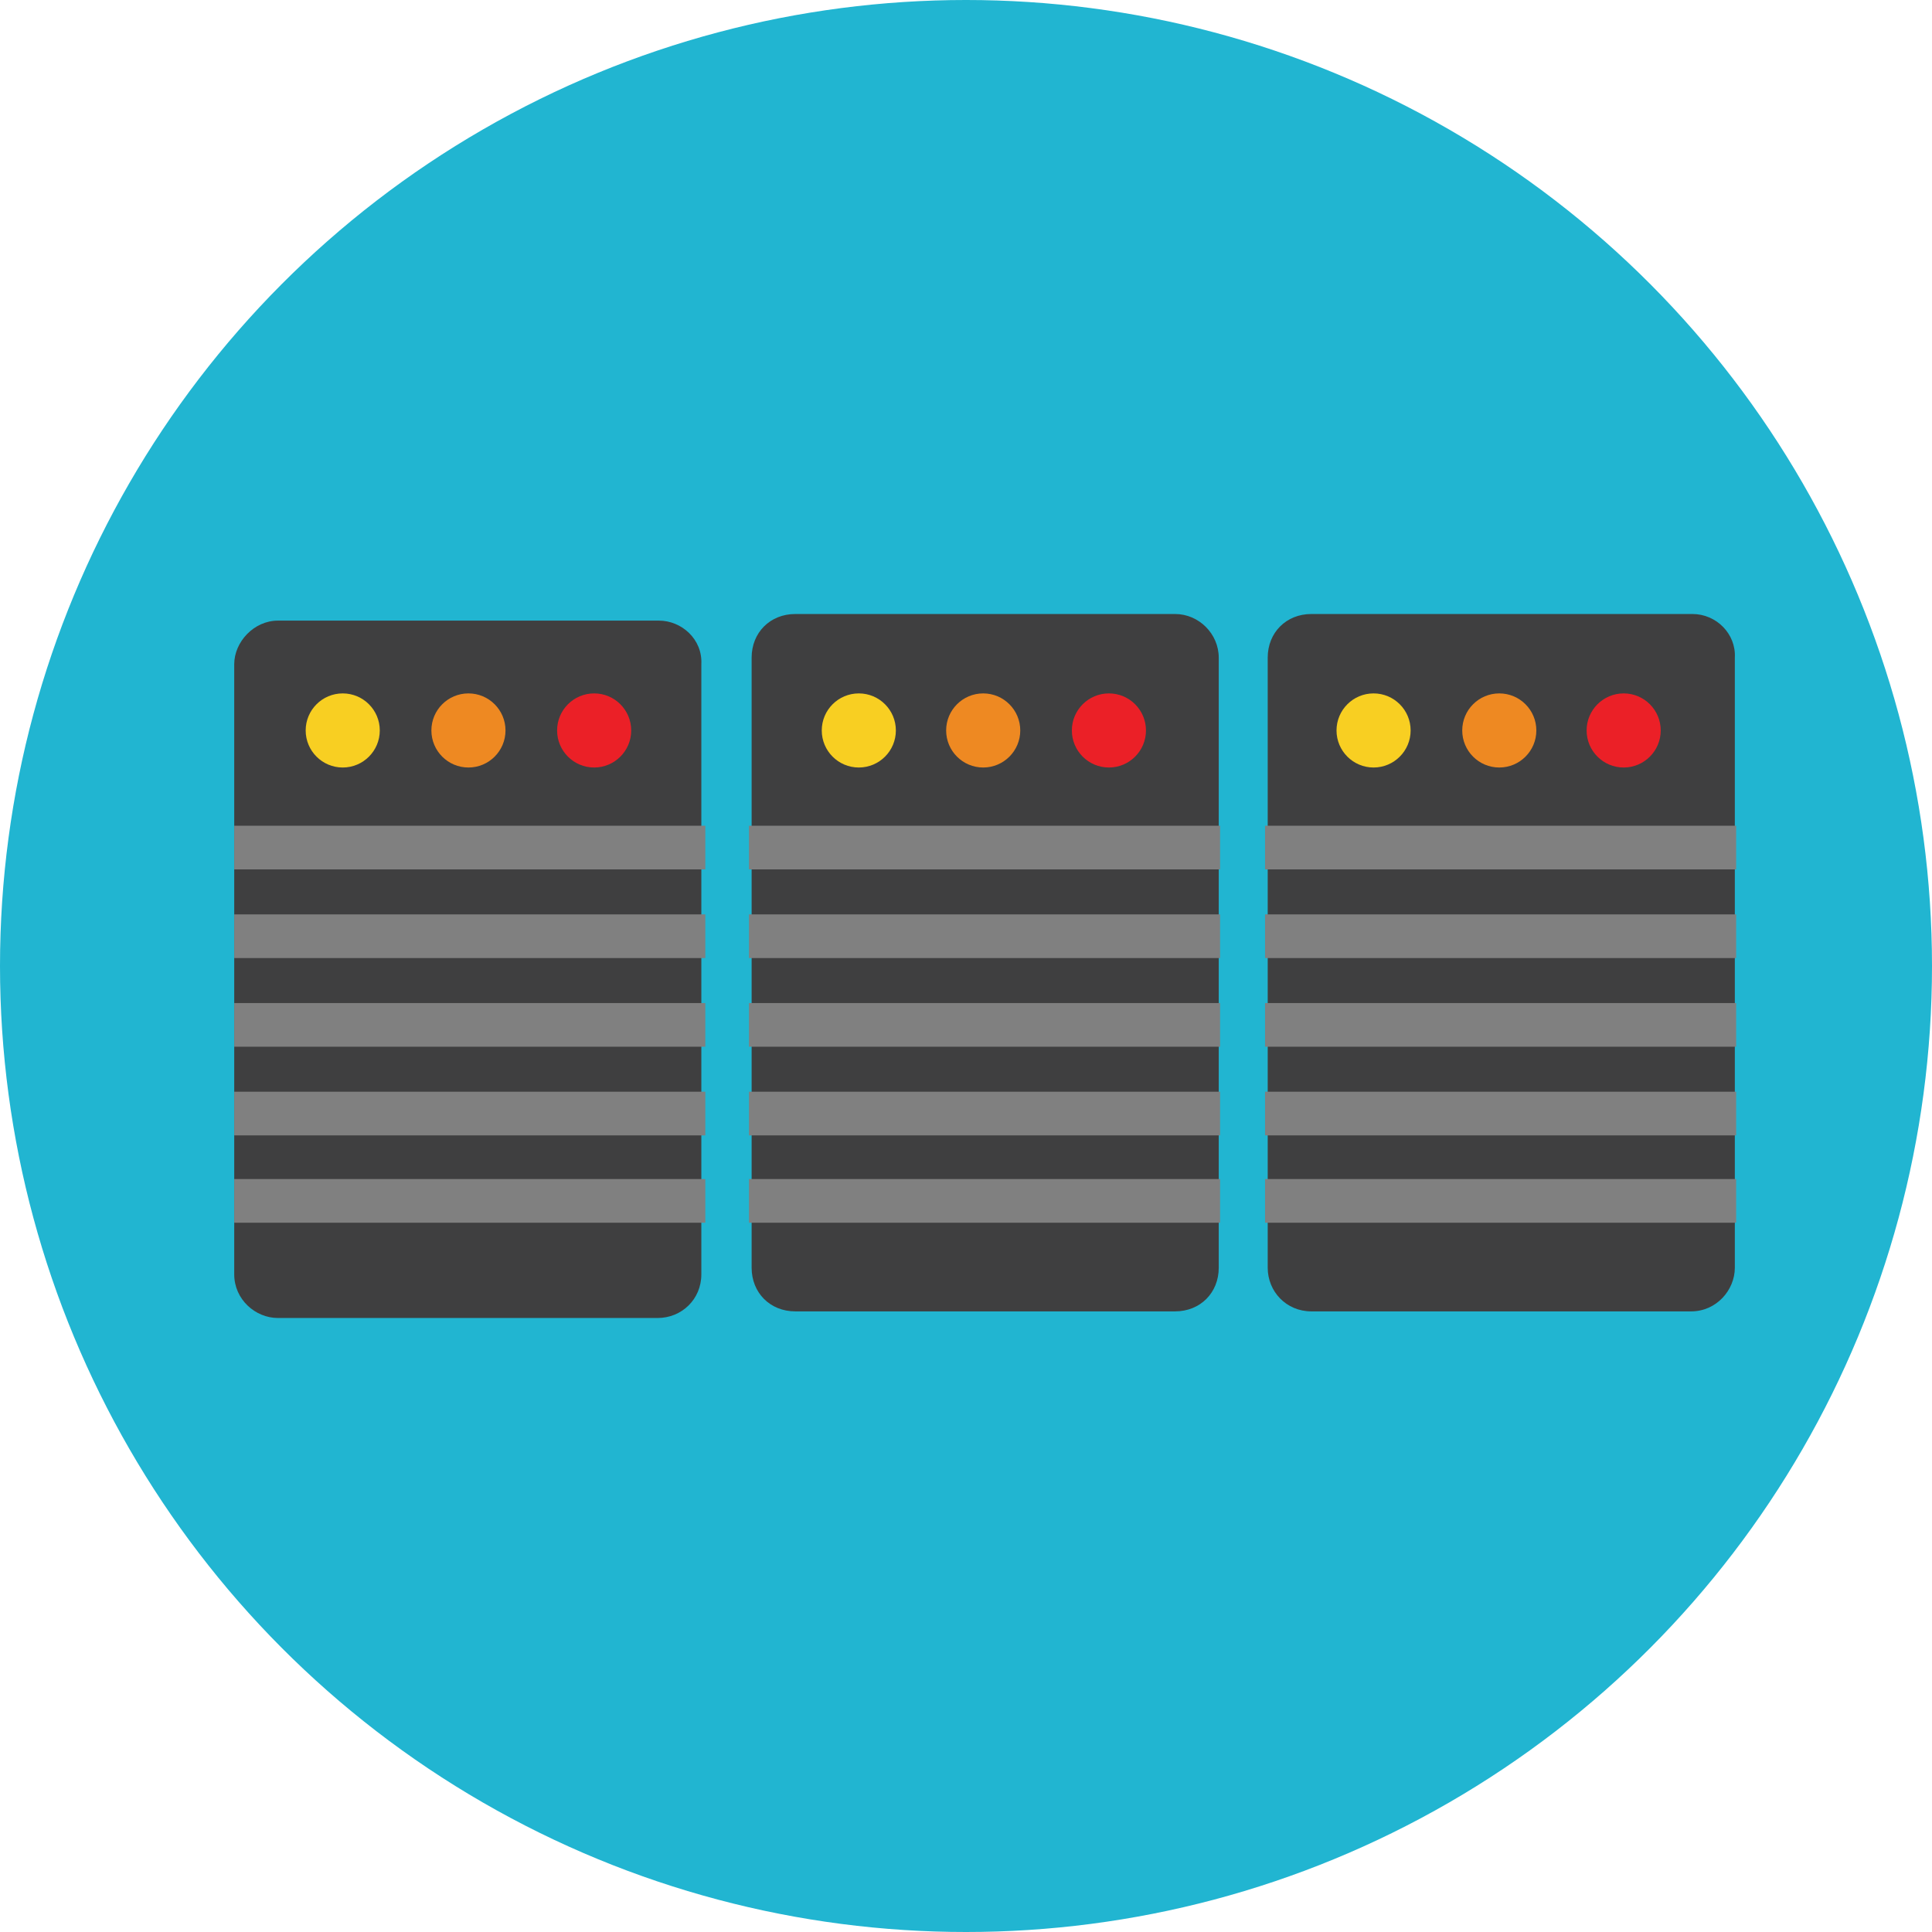
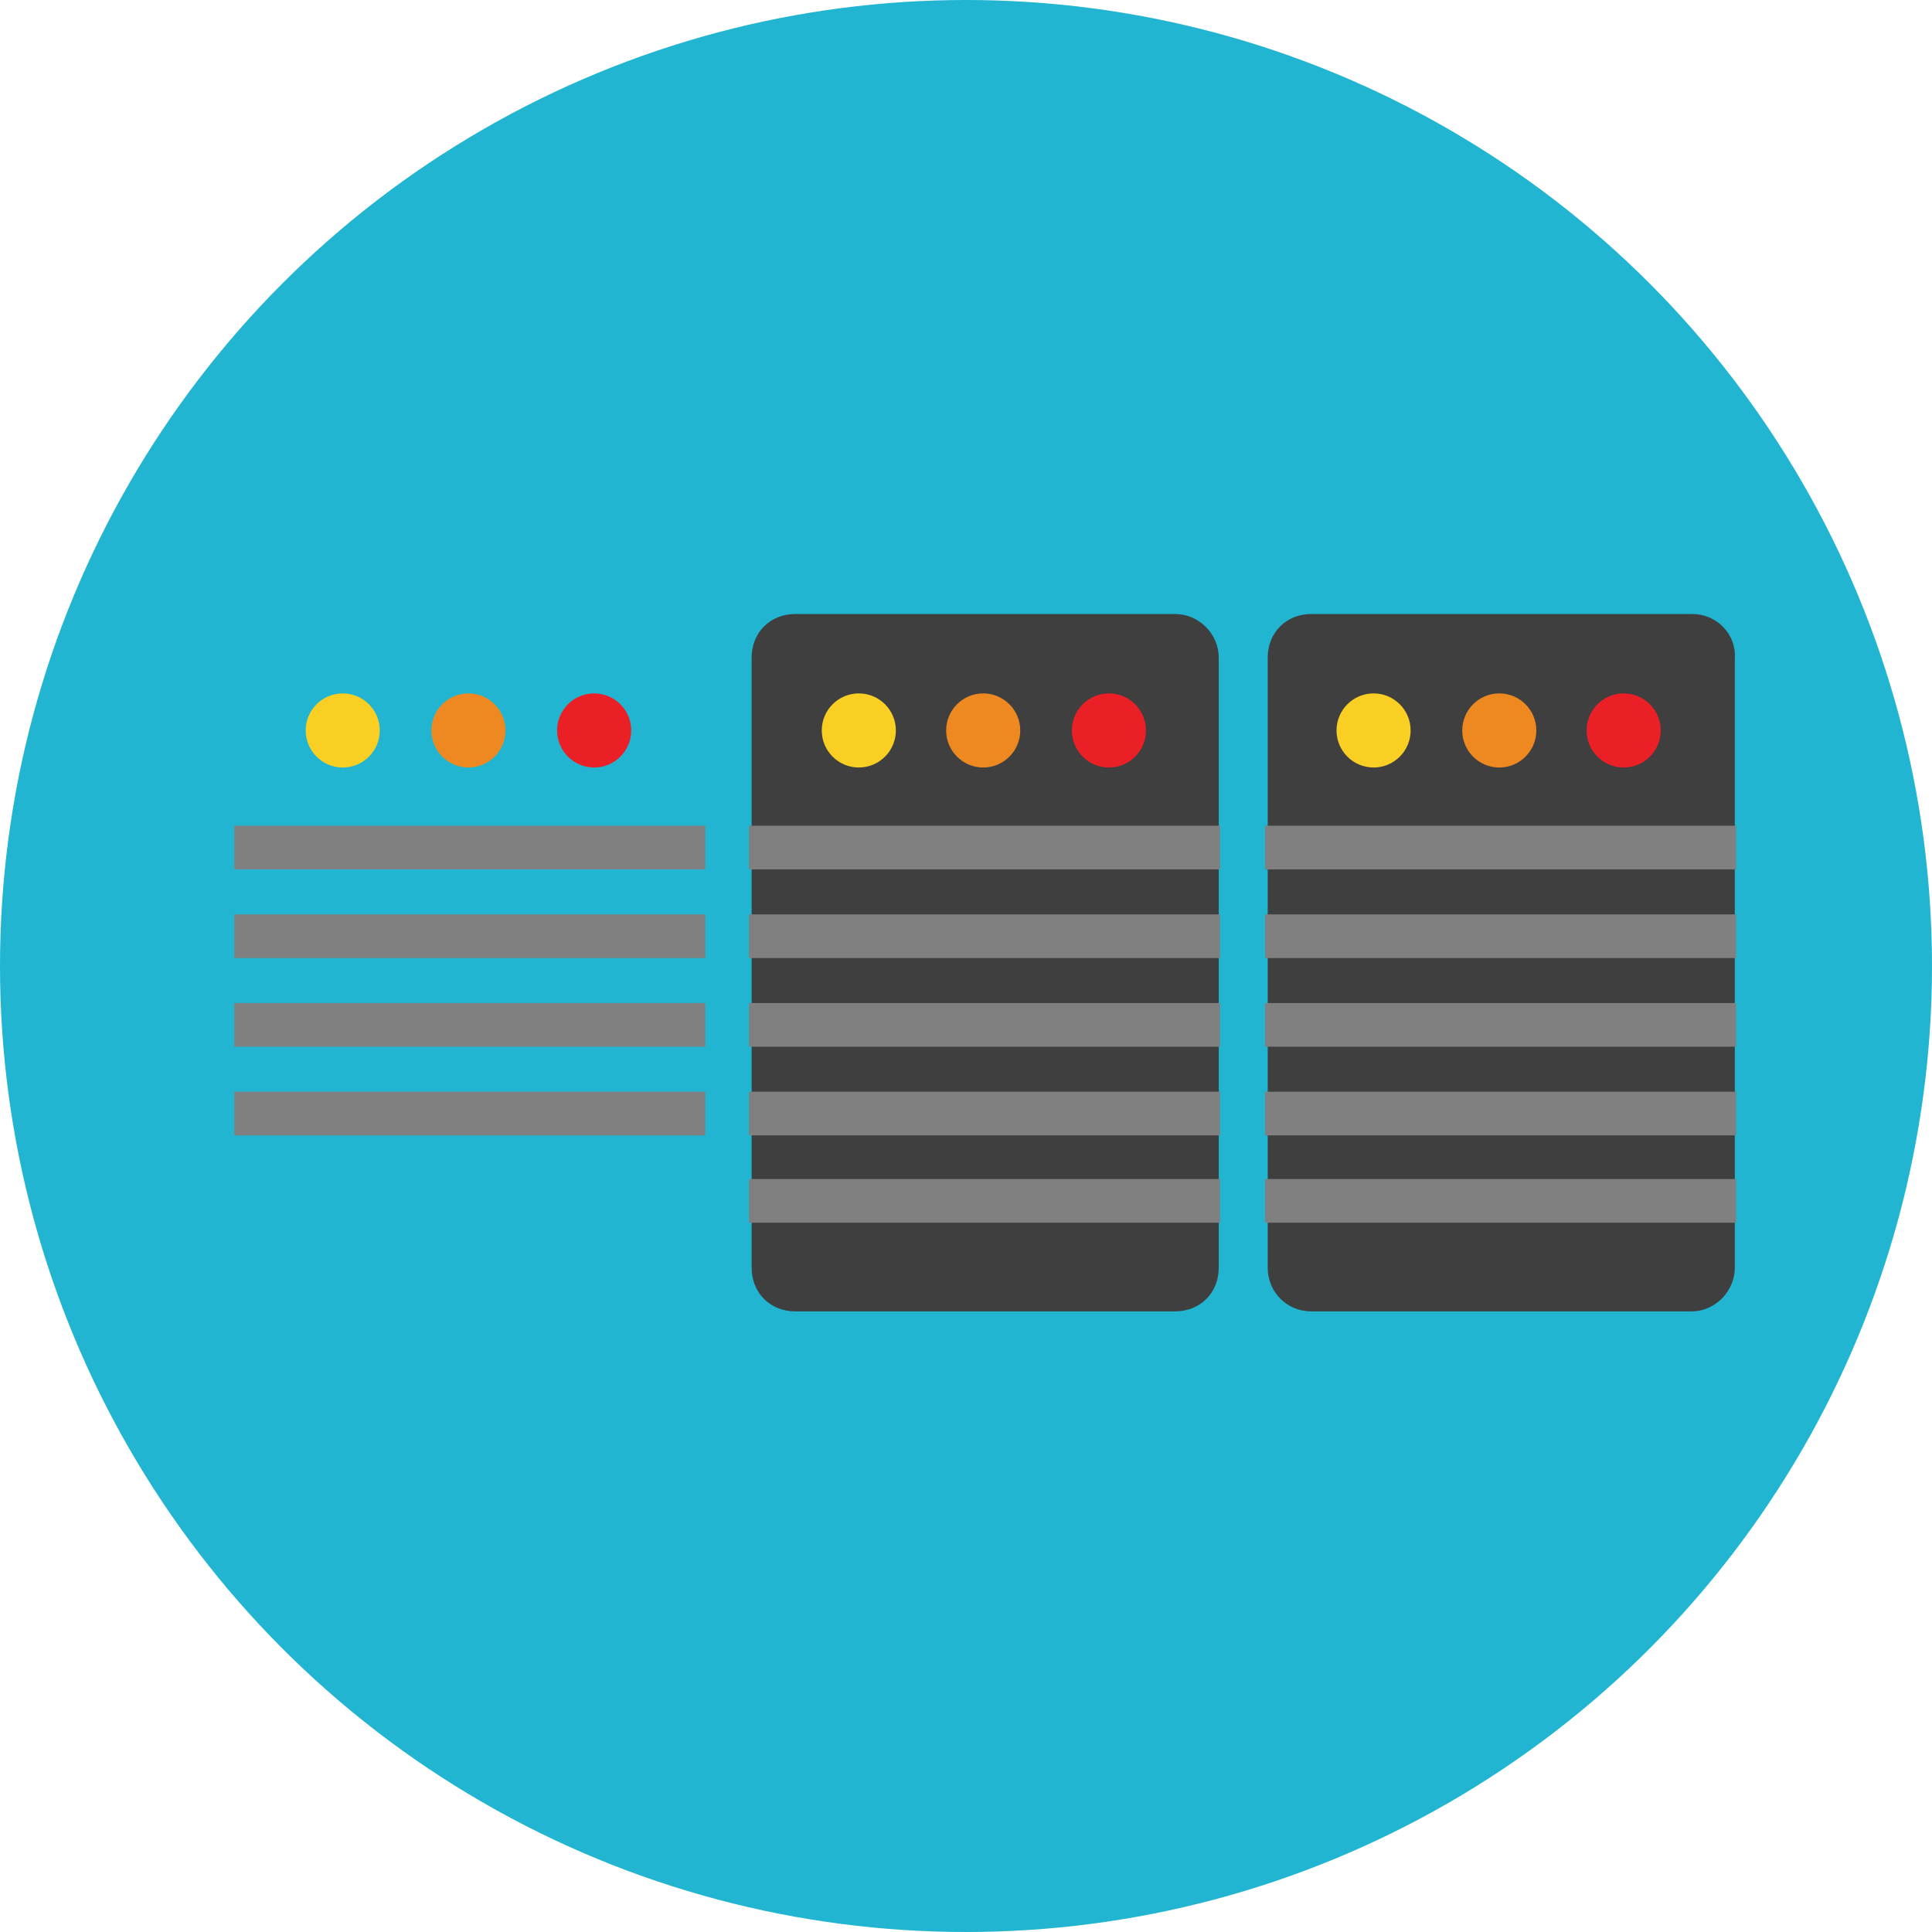
<svg xmlns="http://www.w3.org/2000/svg" version="1.1" id="Layer_1" x="0px" y="0px" width="146px" height="146px" viewBox="0 0 146 146" style="enable-background:new 0 0 146 146;" xml:space="preserve">
  <style type="text/css">
	.st0{fill:#21B5D1;}
	.st1{fill:#3F3F40;}
	.st2{fill:#F8CF22;}
	.st3{fill:#EE8922;}
	.st4{fill:#EB2027;}
	.st5{fill:#808080;}
</style>
  <g>
    <circle class="st0" cx="73" cy="73" r="73" />
    <g>
-       <path class="st1" d="M49.8,46.9H21c-1.8,0-3.3,1.6-3.3,3.3v46.1c0,1.9,1.6,3.3,3.3,3.3h28.7c1.8,0,3.3-1.4,3.3-3.3V50.2    C53.1,48.3,51.5,46.9,49.8,46.9z" />
      <path class="st1" d="M88.8,46.4H60.1c-1.9,0-3.3,1.4-3.3,3.3v46.1c0,1.9,1.4,3.3,3.3,3.3h28.7c1.9,0,3.3-1.4,3.3-3.3V49.7    C92.1,47.9,90.6,46.4,88.8,46.4z" />
      <path class="st1" d="M127.9,46.4H99.1c-1.9,0-3.3,1.4-3.3,3.3v46.1c0,1.8,1.4,3.3,3.3,3.3h28.7c1.9,0,3.3-1.6,3.3-3.3V49.7    C131.2,47.9,129.7,46.4,127.9,46.4z" />
      <circle class="st2" cx="25.9" cy="55.2" r="2.8" />
      <circle class="st3" cx="35.4" cy="55.2" r="2.8" />
      <circle class="st4" cx="44.9" cy="55.2" r="2.8" />
      <circle class="st2" cx="64.9" cy="55.2" r="2.8" />
      <circle class="st3" cx="74.3" cy="55.2" r="2.8" />
      <circle class="st4" cx="83.8" cy="55.2" r="2.8" />
      <circle class="st2" cx="103.8" cy="55.2" r="2.8" />
      <circle class="st3" cx="113.3" cy="55.2" r="2.8" />
      <circle class="st4" cx="122.7" cy="55.2" r="2.8" />
      <rect x="17.7" y="62.4" class="st5" width="35.6" height="3.3" />
      <rect x="17.7" y="69.1" class="st5" width="35.6" height="3.3" />
      <rect x="17.7" y="75.8" class="st5" width="35.6" height="3.3" />
      <rect x="17.7" y="82.5" class="st5" width="35.6" height="3.3" />
-       <rect x="17.7" y="89.1" class="st5" width="35.6" height="3.3" />
      <rect x="56.6" y="62.4" class="st5" width="35.6" height="3.3" />
      <rect x="56.6" y="69.1" class="st5" width="35.6" height="3.3" />
      <rect x="56.6" y="75.8" class="st5" width="35.6" height="3.3" />
      <rect x="56.6" y="82.5" class="st5" width="35.6" height="3.3" />
      <rect x="56.6" y="89.1" class="st5" width="35.6" height="3.3" />
      <rect x="95.6" y="62.4" class="st5" width="35.6" height="3.3" />
      <rect x="95.6" y="69.1" class="st5" width="35.6" height="3.3" />
      <rect x="95.6" y="75.8" class="st5" width="35.6" height="3.3" />
      <rect x="95.6" y="82.5" class="st5" width="35.6" height="3.3" />
      <rect x="95.6" y="89.1" class="st5" width="35.6" height="3.3" />
    </g>
  </g>
</svg>